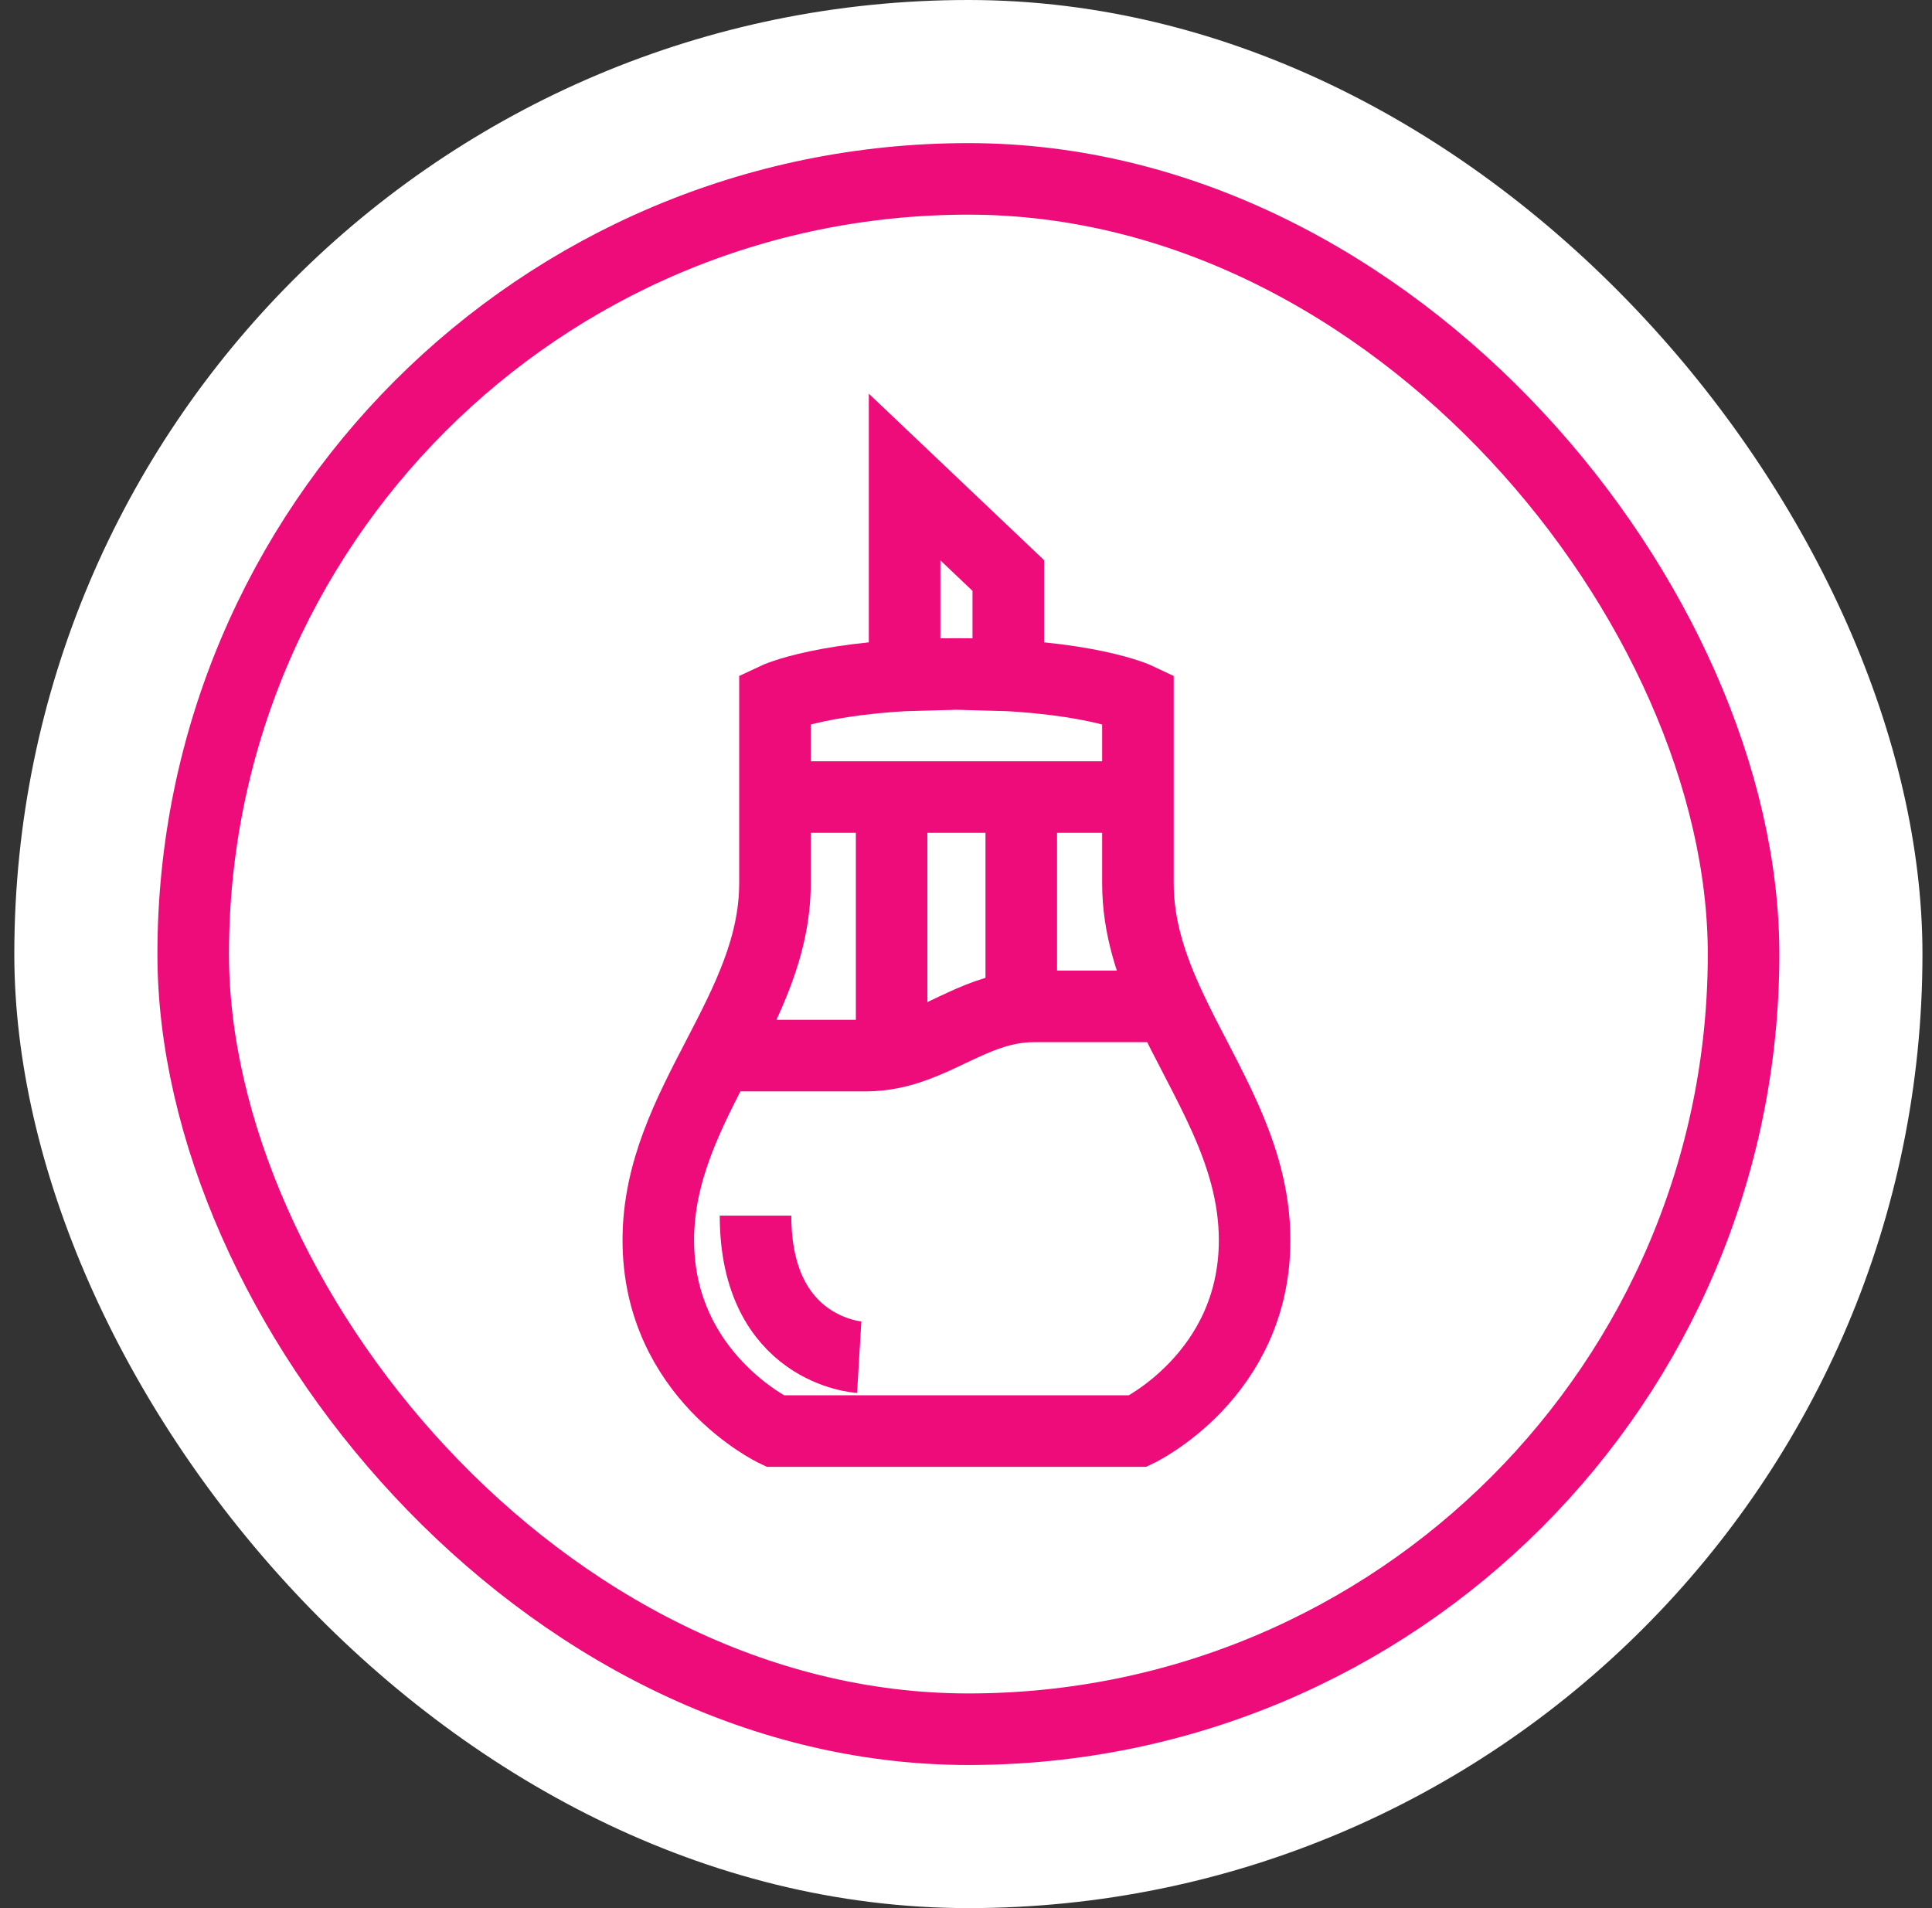
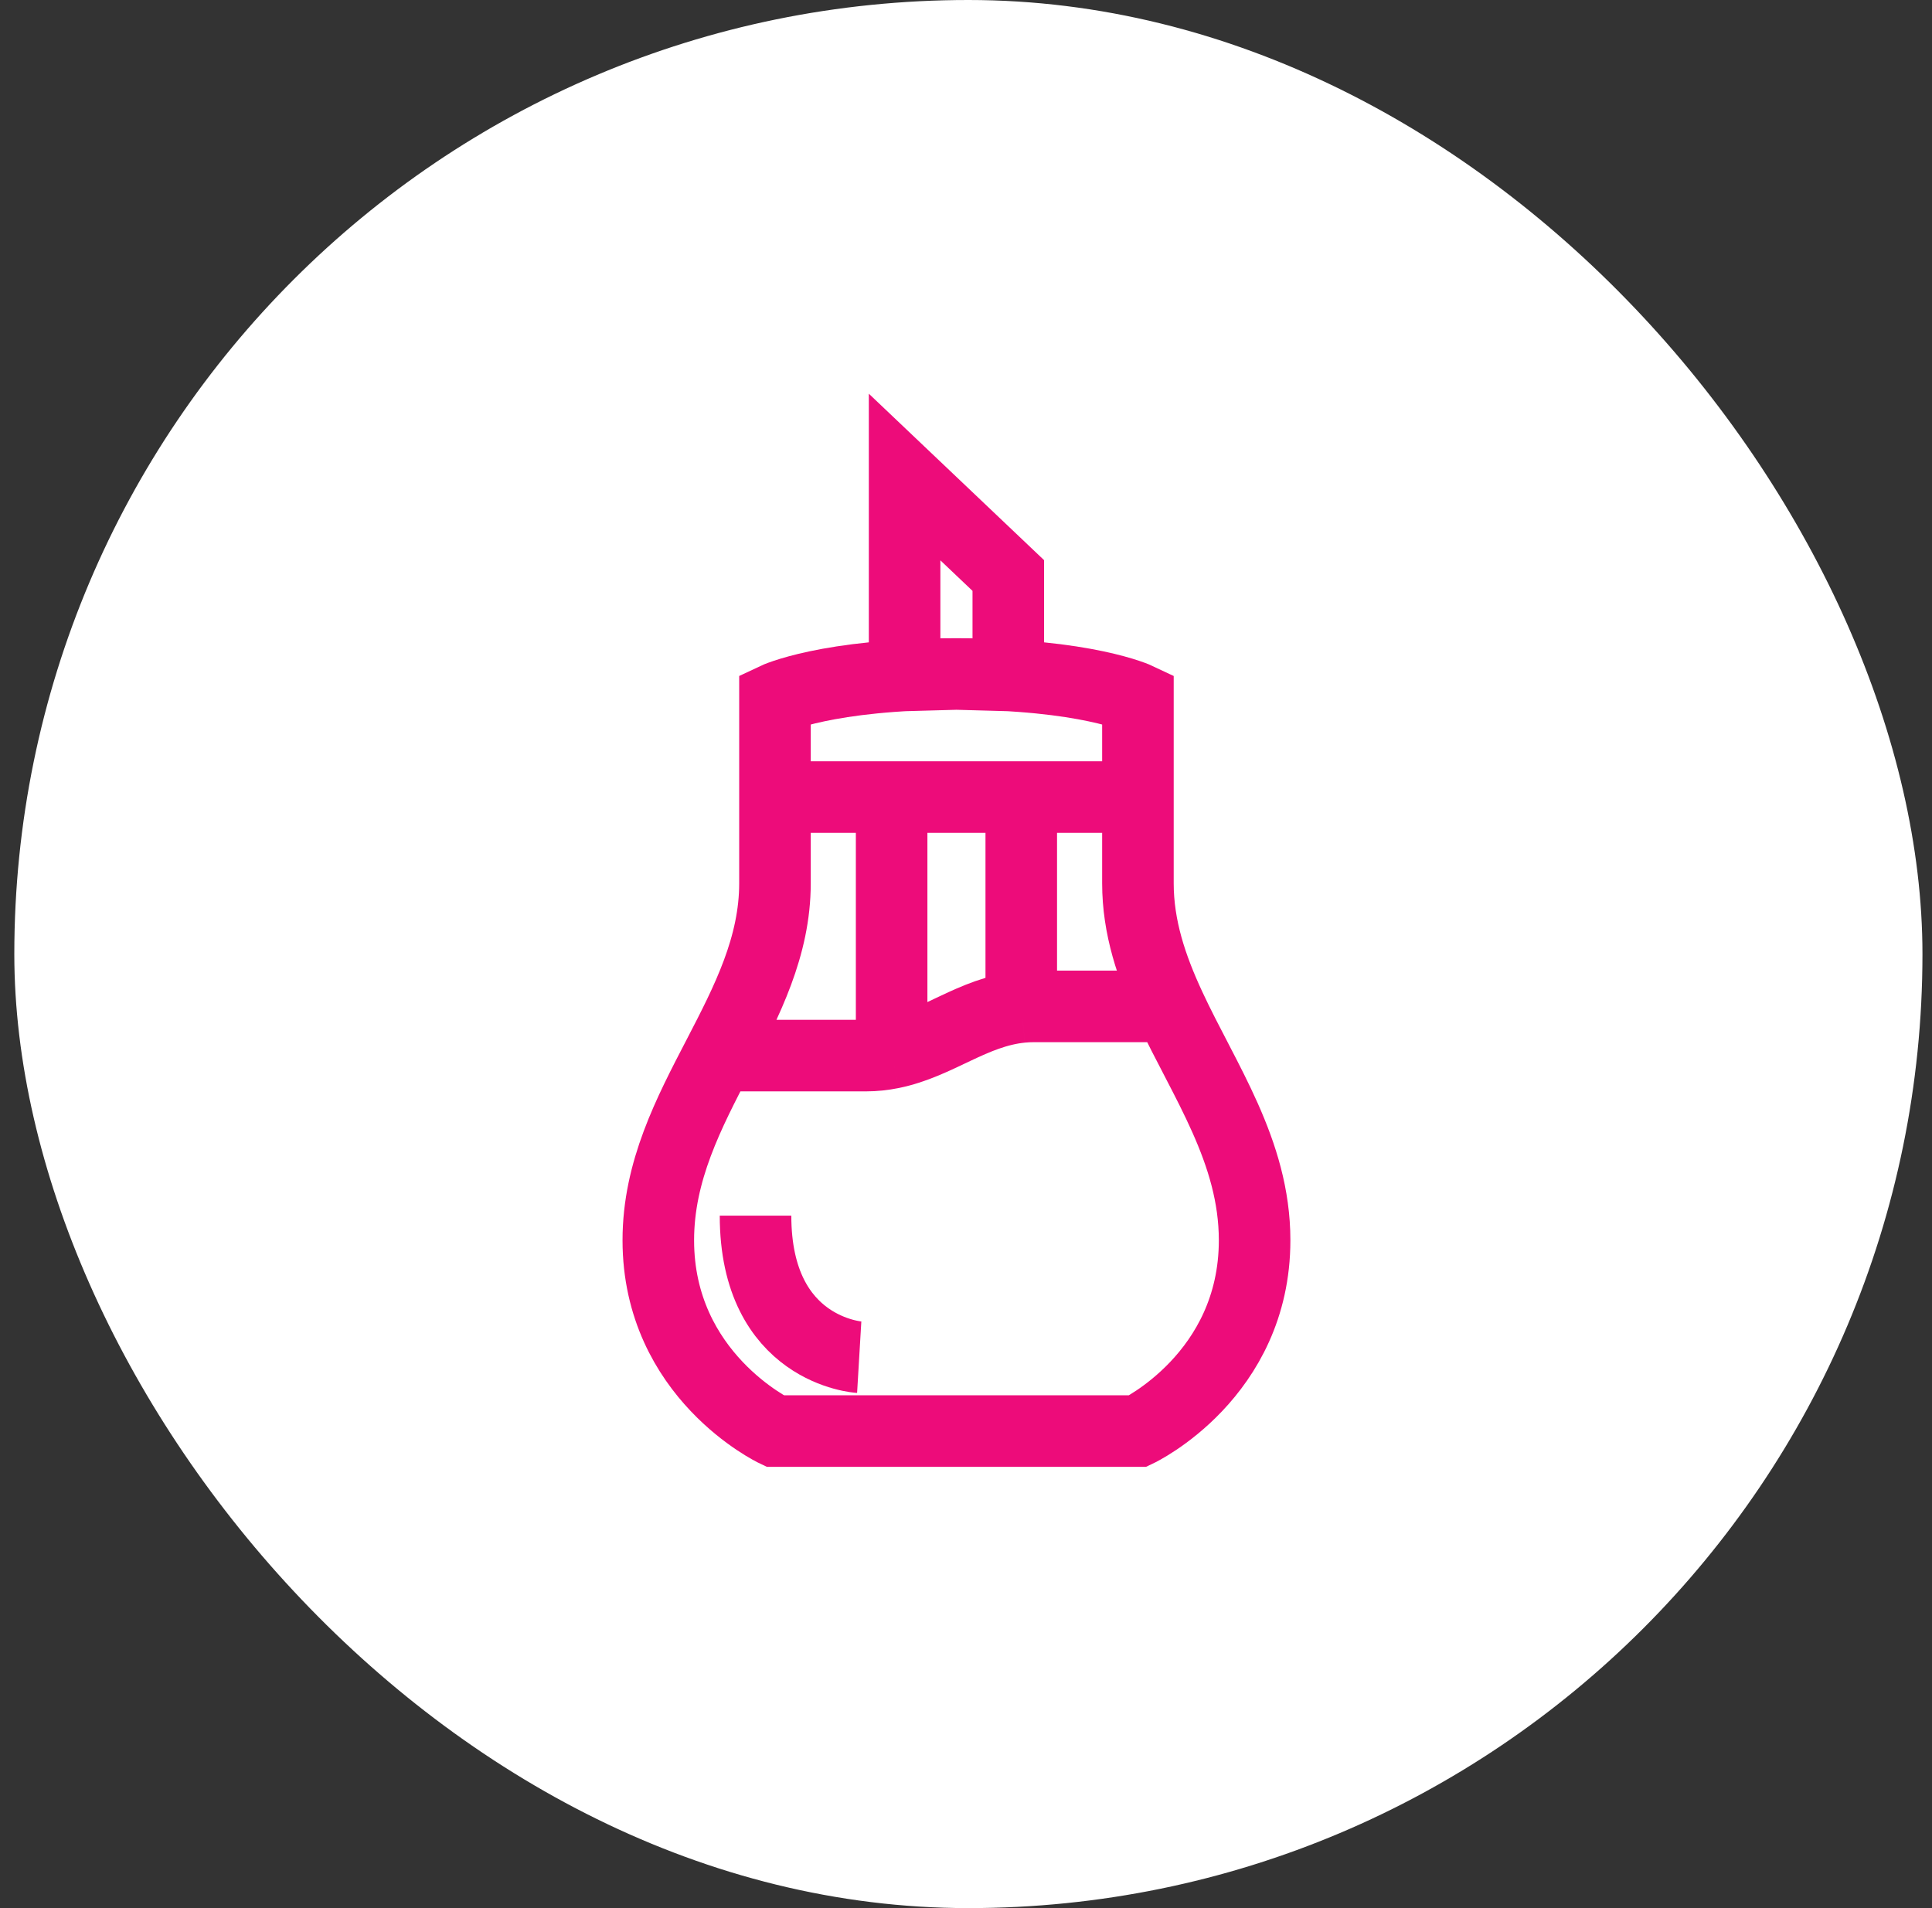
<svg xmlns="http://www.w3.org/2000/svg" width="81" height="80" viewBox="0 0 81 80" fill="none">
  <rect x="0" y="0" width="81" height="80" fill="#333333" stroke="none" />
  <rect x="0.6" width="80" height="80" rx="40" fill="white" />
  <path d="M40.1 28.258C45.534 28.258 47.708 29.29 47.708 29.29V33.419M40.1 28.258C34.665 28.258 32.491 29.29 32.491 29.29V33.419M40.1 28.258L37.926 28.318V20L42.273 24.129V28.318L40.1 28.258ZM31.676 50.968C31.676 56.645 36.023 56.903 36.023 56.903M30.129 44.258C31.323 41.958 32.491 39.68 32.491 37.032V33.419M30.129 44.258C28.879 46.665 27.6 49.096 27.6 52C27.6 57.677 32.491 60 32.491 60H47.708C47.708 60 52.6 57.677 52.6 52C52.6 48.268 50.486 45.317 49.038 42.194M30.129 44.258C31.279 44.258 34.121 44.258 36.295 44.258C36.677 44.258 37.037 44.217 37.382 44.147M49.038 42.194C48.283 40.565 47.708 38.889 47.708 37.032V33.419M49.038 42.194C48.051 42.194 45.534 42.194 43.361 42.194C43.175 42.194 42.993 42.203 42.817 42.221M42.817 42.221V33.419M42.817 42.221C40.777 42.429 39.324 43.753 37.382 44.147M42.817 33.419H47.708M42.817 33.419H37.382M32.491 33.419H37.382M37.382 33.419V44.147" stroke="#ED0C7A" stroke-width="3" />
-   <rect x="8.1" y="7.5" width="65" height="65" rx="32.5" stroke="#ED0C7A" stroke-width="3" />
</svg>